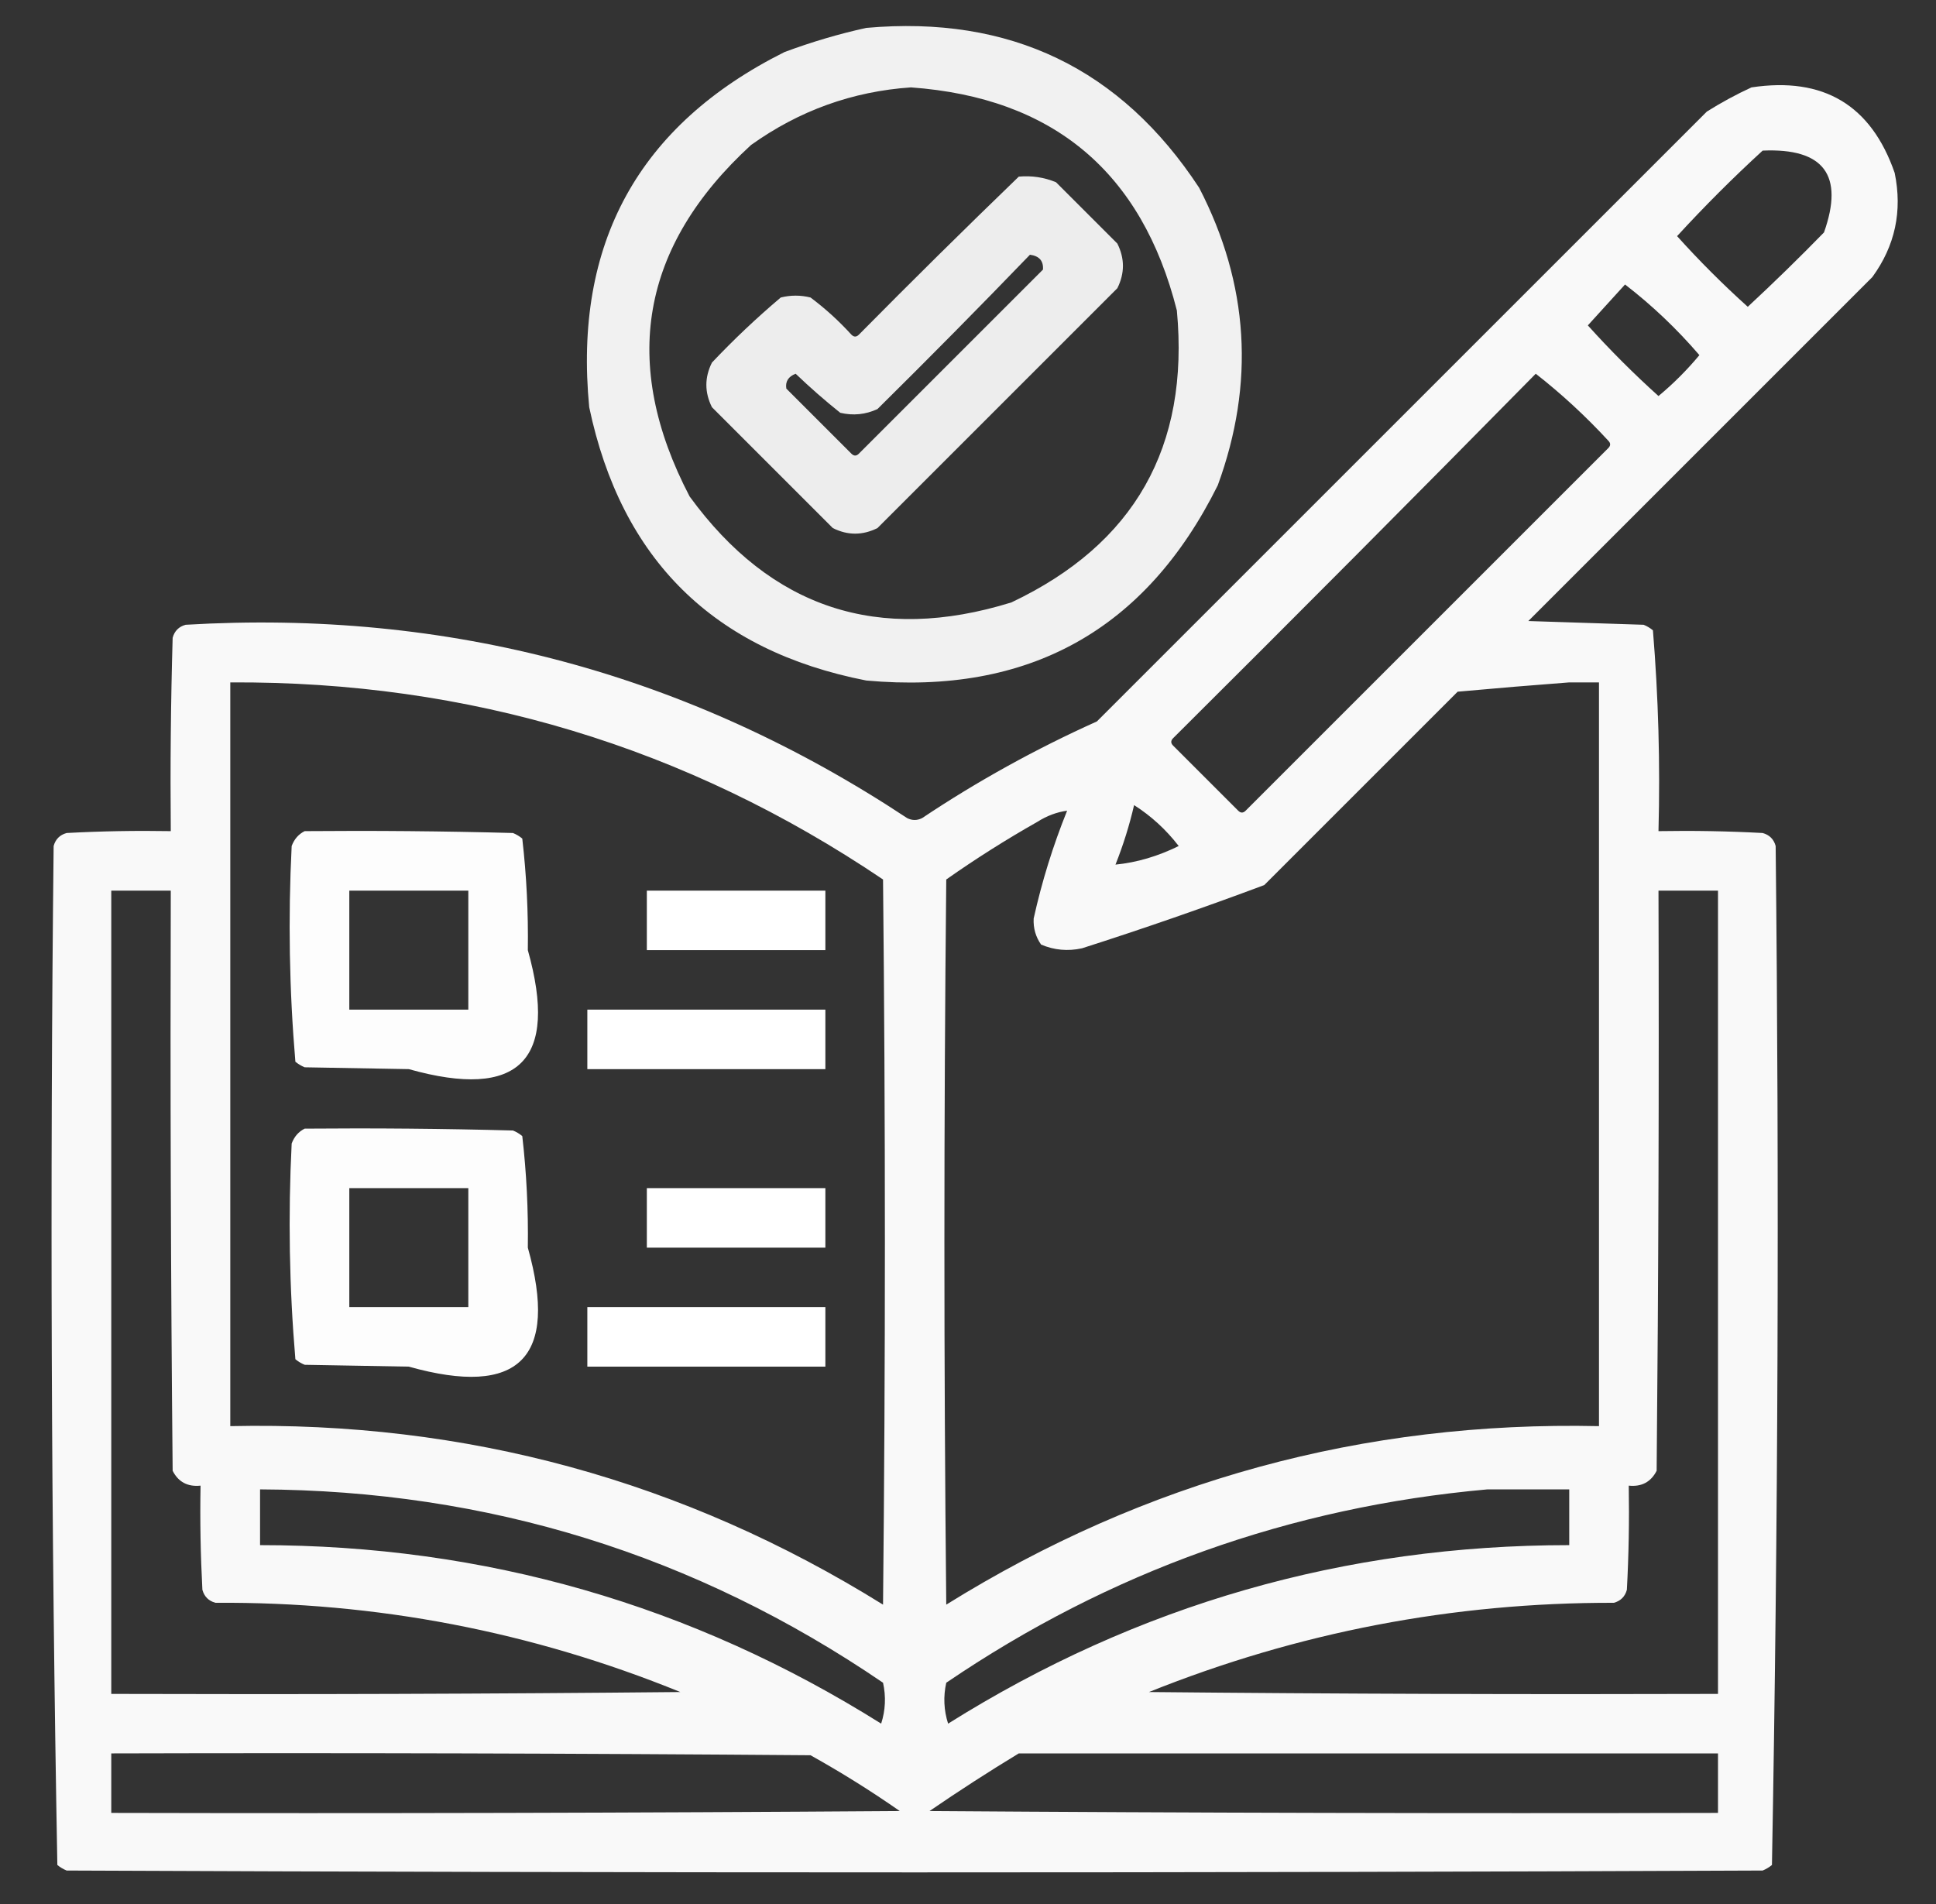
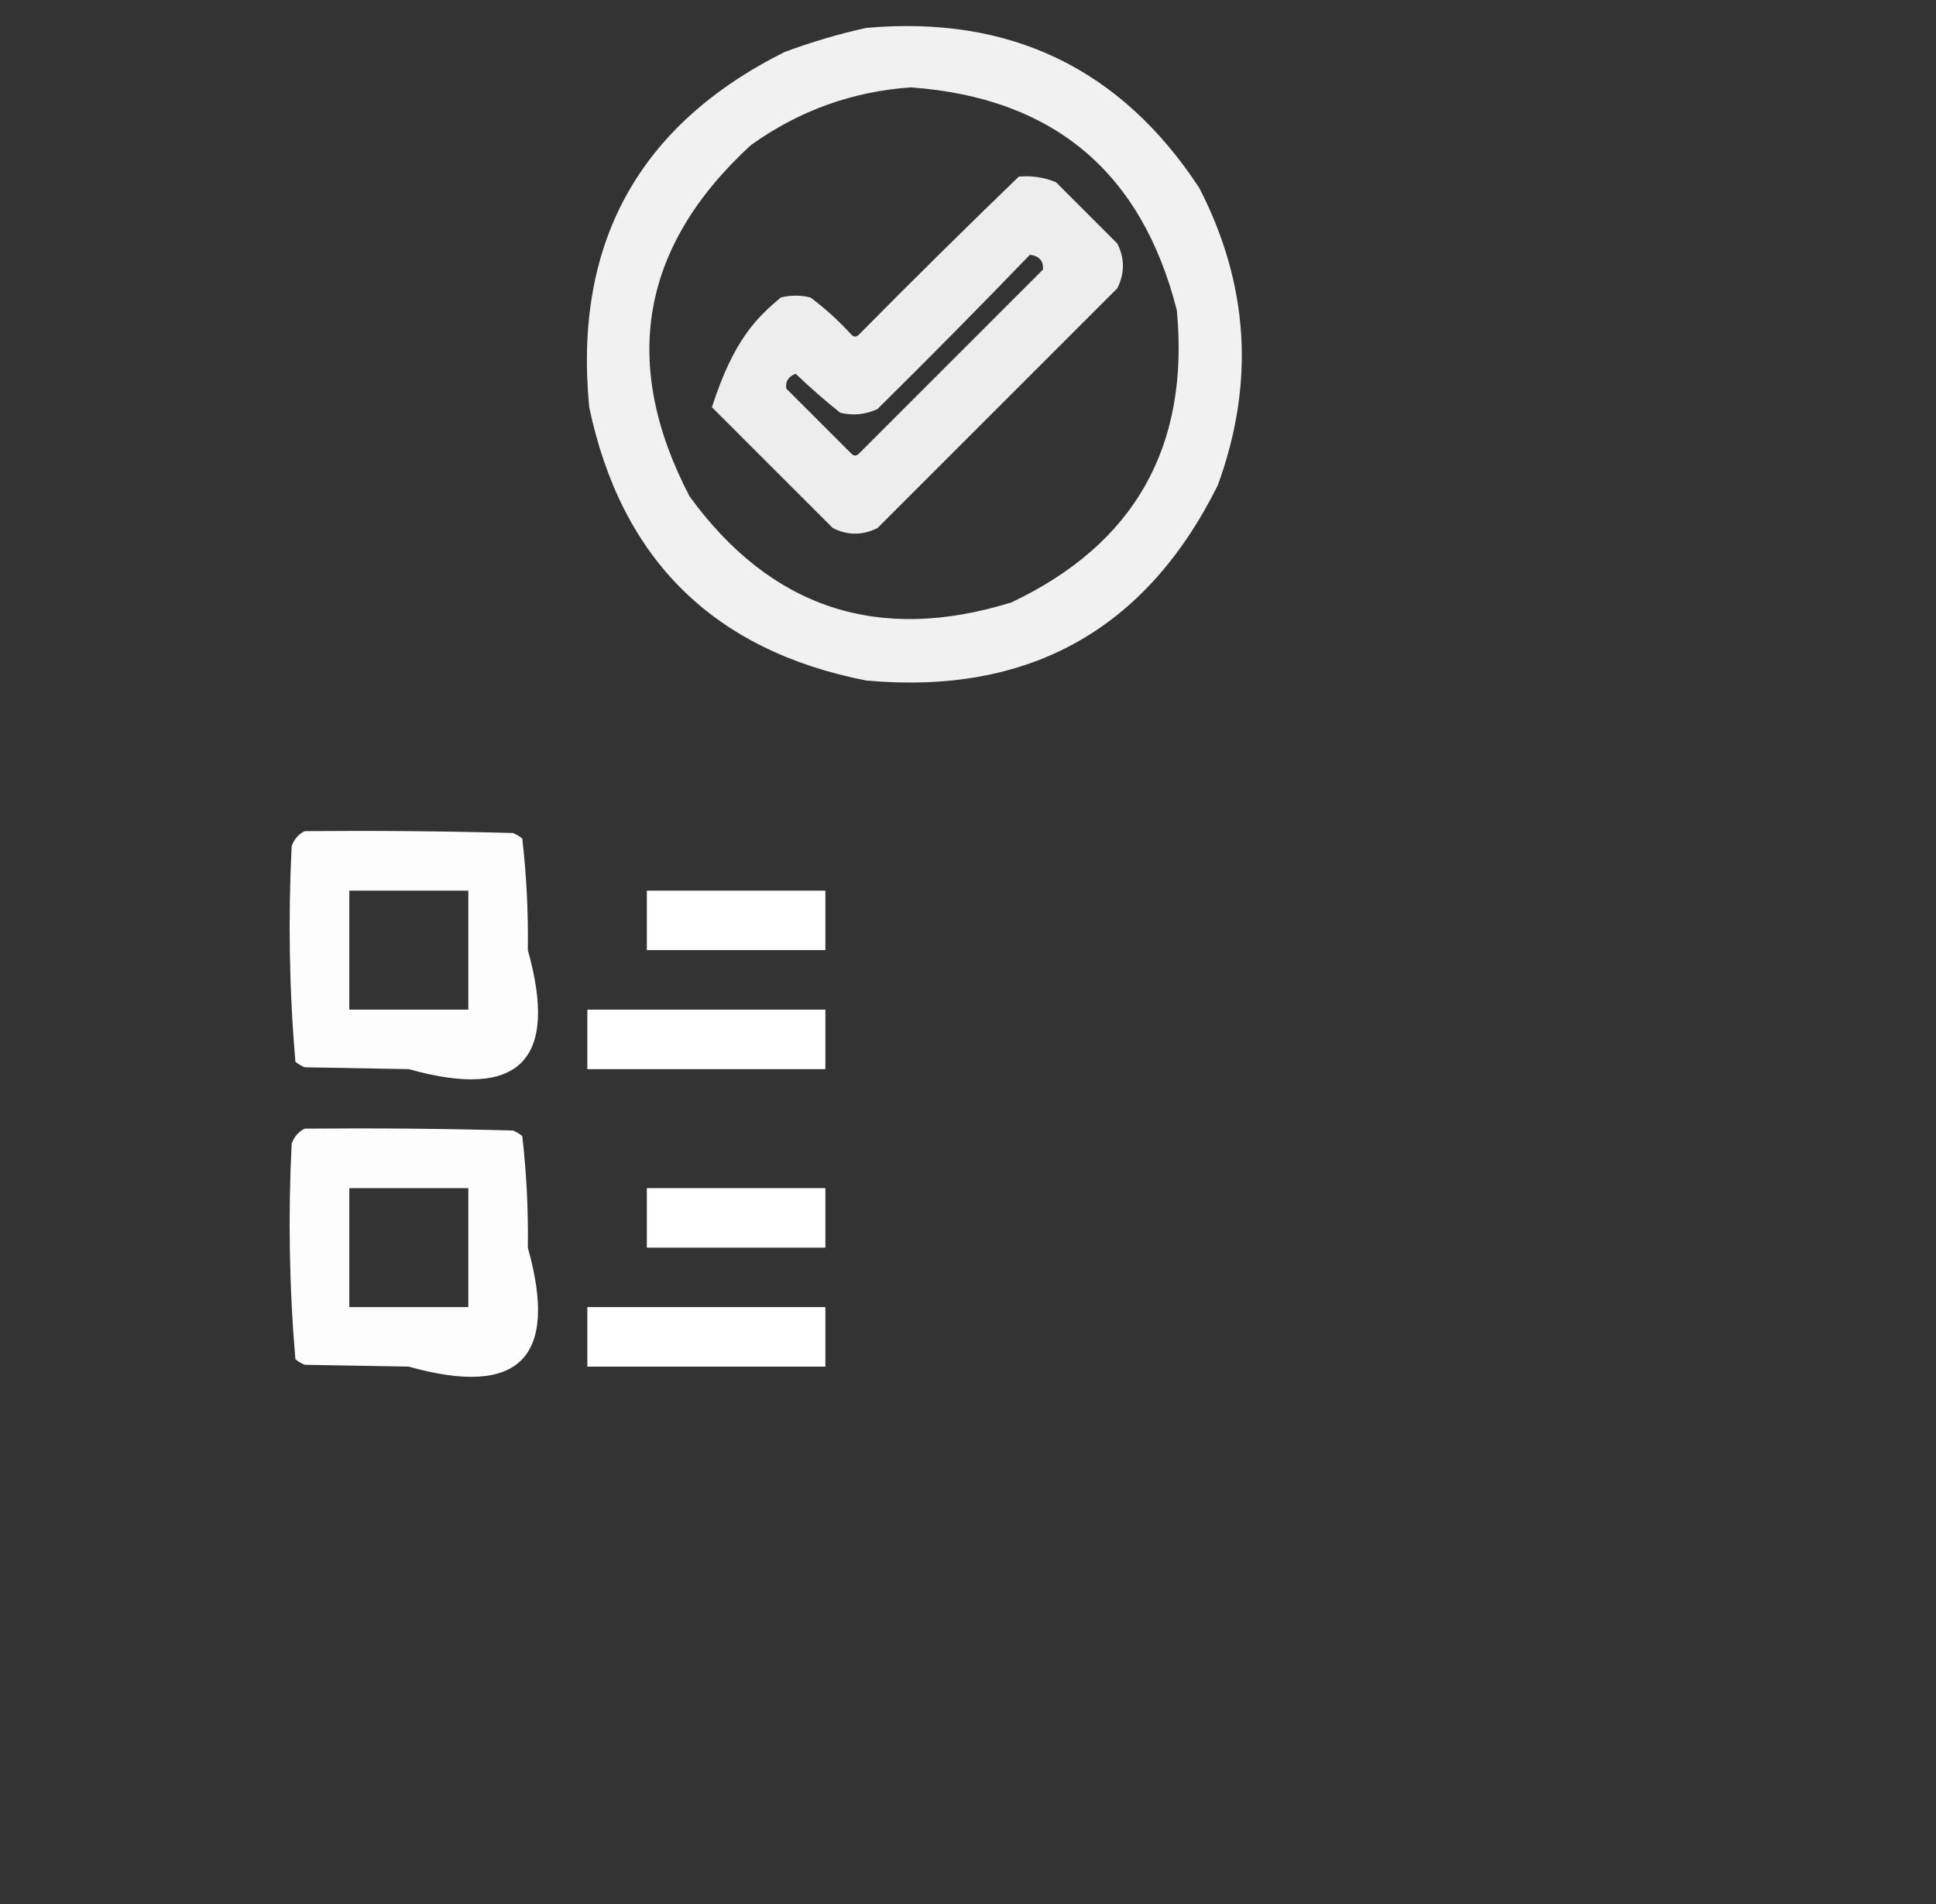
<svg xmlns="http://www.w3.org/2000/svg" width="61" height="60" viewBox="0 0 61 60" fill="none">
  <rect x="0" y="0" width="61" height="60" fill="#333333" stroke="none" />
  <path opacity="0.929" fill-rule="evenodd" clip-rule="evenodd" d="M27.295 0.879C31.821 0.476 35.317 2.156 37.784 5.918C39.352 8.953 39.547 12.078 38.37 15.293C36.101 19.856 32.409 21.907 27.295 21.445C22.485 20.503 19.575 17.631 18.565 12.832C18.068 7.673 20.118 3.942 24.717 1.641C25.574 1.322 26.433 1.068 27.295 0.879ZM28.702 2.754C33.186 3.078 35.979 5.422 37.081 9.785C37.482 14.082 35.744 17.148 31.866 18.984C27.676 20.283 24.297 19.17 21.729 15.645C19.54 11.453 20.184 7.762 23.663 4.57C25.179 3.486 26.859 2.88 28.702 2.754Z" fill="white" />
-   <path opacity="0.967" fill-rule="evenodd" clip-rule="evenodd" d="M55.186 2.754C57.453 2.412 58.957 3.31 59.698 5.449C59.946 6.653 59.711 7.747 58.995 8.73C55.381 12.344 51.768 15.957 48.155 19.57C49.366 19.609 50.577 19.648 51.788 19.688C51.895 19.731 51.993 19.79 52.081 19.863C52.253 21.962 52.312 24.071 52.256 26.191C53.351 26.172 54.445 26.191 55.538 26.25C55.752 26.309 55.889 26.445 55.948 26.66C56.064 37.373 56.025 48.076 55.831 58.77C55.743 58.843 55.645 58.901 55.538 58.945C37.725 59.023 19.913 59.023 2.1 58.945C1.993 58.901 1.895 58.843 1.807 58.77C1.612 48.076 1.573 37.373 1.69 26.66C1.749 26.445 1.885 26.309 2.1 26.25C3.193 26.191 4.287 26.172 5.381 26.191C5.362 24.16 5.381 22.128 5.44 20.098C5.499 19.883 5.635 19.746 5.85 19.688C14.121 19.197 21.7 21.228 28.584 25.781C28.741 25.859 28.897 25.859 29.053 25.781C30.799 24.615 32.635 23.6 34.561 22.734C40.967 16.328 47.373 9.922 53.78 3.516C54.241 3.227 54.71 2.973 55.186 2.754ZM55.538 4.746C57.465 4.661 58.11 5.52 57.471 7.324C56.688 8.127 55.888 8.908 55.069 9.668C54.288 8.965 53.545 8.223 52.842 7.441C53.707 6.498 54.606 5.6 55.538 4.746ZM51.202 8.965C52.052 9.62 52.833 10.362 53.545 11.191C53.155 11.66 52.725 12.09 52.256 12.48C51.475 11.777 50.733 11.035 50.03 10.254C50.423 9.822 50.814 9.392 51.202 8.965ZM48.389 11.777C49.199 12.411 49.961 13.114 50.674 13.887C50.752 13.965 50.752 14.043 50.674 14.121C46.866 17.93 43.057 21.738 39.248 25.547C39.17 25.625 39.092 25.625 39.014 25.547C38.331 24.863 37.647 24.18 36.963 23.496C36.885 23.418 36.885 23.34 36.963 23.262C40.795 19.449 44.604 15.621 48.389 11.777ZM7.256 21.504C14.769 21.462 21.625 23.532 27.823 27.715C27.901 35.332 27.901 42.949 27.823 50.566C21.536 46.655 14.68 44.78 7.256 44.941C7.256 37.129 7.256 29.316 7.256 21.504ZM49.444 21.504C49.756 21.504 50.069 21.504 50.381 21.504C50.381 29.316 50.381 37.129 50.381 44.941C42.957 44.78 36.102 46.655 29.815 50.566C29.737 42.949 29.737 35.332 29.815 27.715C30.741 27.063 31.698 26.458 32.686 25.898C32.986 25.708 33.298 25.591 33.623 25.547C33.178 26.65 32.826 27.783 32.569 28.945C32.554 29.249 32.632 29.522 32.803 29.766C33.218 29.942 33.648 29.981 34.092 29.883C36.024 29.265 37.938 28.601 39.834 27.891C41.866 25.859 43.897 23.828 45.928 21.797C47.117 21.689 48.289 21.591 49.444 21.504ZM35.733 25.371C36.27 25.713 36.739 26.142 37.139 26.66C36.485 26.983 35.821 27.179 35.147 27.246C35.39 26.634 35.586 26.009 35.733 25.371ZM3.506 28.066C4.131 28.066 4.756 28.066 5.381 28.066C5.362 34.16 5.381 40.254 5.44 46.348C5.62 46.702 5.913 46.858 6.319 46.816C6.299 47.911 6.319 49.005 6.377 50.098C6.436 50.312 6.573 50.449 6.788 50.508C11.862 50.474 16.745 51.412 21.436 53.32C15.46 53.379 9.483 53.398 3.506 53.379C3.506 44.941 3.506 36.504 3.506 28.066ZM52.256 28.066C52.881 28.066 53.506 28.066 54.131 28.066C54.131 36.504 54.131 44.941 54.131 53.379C48.155 53.398 42.178 53.379 36.202 53.32C40.897 51.436 45.78 50.498 50.85 50.508C51.065 50.449 51.202 50.312 51.26 50.098C51.319 49.005 51.338 47.911 51.319 46.816C51.724 46.858 52.017 46.702 52.198 46.348C52.256 40.254 52.276 34.16 52.256 28.066ZM8.194 46.934C15.372 46.965 21.915 48.996 27.823 53.027C27.919 53.462 27.9 53.892 27.764 54.316C21.791 50.567 15.267 48.692 8.194 48.691C8.194 48.105 8.194 47.52 8.194 46.934ZM46.866 46.934C47.725 46.934 48.584 46.934 49.444 46.934C49.444 47.52 49.444 48.105 49.444 48.691C42.37 48.692 35.847 50.567 29.873 54.316C29.738 53.892 29.718 53.462 29.815 53.027C34.971 49.521 40.655 47.49 46.866 46.934ZM3.506 55.254C10.85 55.234 18.194 55.254 25.538 55.312C26.506 55.852 27.444 56.438 28.35 57.07C20.069 57.129 11.788 57.148 3.506 57.129C3.506 56.504 3.506 55.879 3.506 55.254ZM32.1 55.254C39.444 55.254 46.788 55.254 54.131 55.254C54.131 55.879 54.131 56.504 54.131 57.129C45.85 57.148 37.569 57.129 29.288 57.07C30.214 56.435 31.152 55.829 32.1 55.254Z" fill="white" />
-   <path opacity="0.912" fill-rule="evenodd" clip-rule="evenodd" d="M32.1 5.566C32.508 5.529 32.898 5.588 33.272 5.742C33.916 6.387 34.561 7.031 35.206 7.676C35.44 8.145 35.44 8.613 35.206 9.082C32.686 11.602 30.166 14.121 27.647 16.641C27.178 16.875 26.709 16.875 26.241 16.641C24.971 15.371 23.702 14.101 22.432 12.832C22.198 12.363 22.198 11.895 22.432 11.426C23.119 10.699 23.842 10.016 24.6 9.375C24.913 9.297 25.225 9.297 25.538 9.375C26.002 9.722 26.432 10.113 26.827 10.547C26.905 10.625 26.983 10.625 27.061 10.547C28.728 8.86 30.408 7.2 32.1 5.566ZM32.452 8.027C30.874 9.664 29.272 11.285 27.647 12.891C27.272 13.064 26.881 13.104 26.475 13.008C25.989 12.62 25.52 12.209 25.069 11.777C24.837 11.868 24.74 12.024 24.776 12.246C25.459 12.93 26.143 13.613 26.827 14.297C26.905 14.375 26.983 14.375 27.061 14.297C28.995 12.363 30.928 10.43 32.862 8.496C32.882 8.222 32.745 8.066 32.452 8.027Z" fill="white" />
+   <path opacity="0.912" fill-rule="evenodd" clip-rule="evenodd" d="M32.1 5.566C32.508 5.529 32.898 5.588 33.272 5.742C33.916 6.387 34.561 7.031 35.206 7.676C35.44 8.145 35.44 8.613 35.206 9.082C32.686 11.602 30.166 14.121 27.647 16.641C27.178 16.875 26.709 16.875 26.241 16.641C24.971 15.371 23.702 14.101 22.432 12.832C23.119 10.699 23.842 10.016 24.6 9.375C24.913 9.297 25.225 9.297 25.538 9.375C26.002 9.722 26.432 10.113 26.827 10.547C26.905 10.625 26.983 10.625 27.061 10.547C28.728 8.86 30.408 7.2 32.1 5.566ZM32.452 8.027C30.874 9.664 29.272 11.285 27.647 12.891C27.272 13.064 26.881 13.104 26.475 13.008C25.989 12.62 25.52 12.209 25.069 11.777C24.837 11.868 24.74 12.024 24.776 12.246C25.459 12.93 26.143 13.613 26.827 14.297C26.905 14.375 26.983 14.375 27.061 14.297C28.995 12.363 30.928 10.43 32.862 8.496C32.882 8.222 32.745 8.066 32.452 8.027Z" fill="white" />
  <path opacity="0.992" fill-rule="evenodd" clip-rule="evenodd" d="M9.6 26.191C11.788 26.172 13.975 26.191 16.163 26.25C16.27 26.294 16.368 26.352 16.456 26.426C16.59 27.587 16.648 28.758 16.631 29.941C17.608 33.418 16.358 34.668 12.881 33.691C11.788 33.672 10.694 33.652 9.6 33.633C9.493 33.589 9.395 33.53 9.307 33.457C9.115 31.202 9.076 28.936 9.19 26.66C9.271 26.443 9.407 26.287 9.6 26.191ZM11.006 28.066C11.006 29.316 11.006 30.566 11.006 31.816C12.256 31.816 13.506 31.816 14.756 31.816C14.756 30.566 14.756 29.316 14.756 28.066C13.506 28.066 12.256 28.066 11.006 28.066Z" fill="white" />
  <path fill-rule="evenodd" clip-rule="evenodd" d="M20.381 28.066C22.256 28.066 24.131 28.066 26.006 28.066C26.006 28.691 26.006 29.316 26.006 29.941C24.131 29.941 22.256 29.941 20.381 29.941C20.381 29.316 20.381 28.691 20.381 28.066Z" fill="white" />
  <path fill-rule="evenodd" clip-rule="evenodd" d="M18.506 31.816C21.006 31.816 23.506 31.816 26.006 31.816C26.006 32.441 26.006 33.066 26.006 33.691C23.506 33.691 21.006 33.691 18.506 33.691C18.506 33.066 18.506 32.441 18.506 31.816Z" fill="white" />
  <path opacity="0.992" fill-rule="evenodd" clip-rule="evenodd" d="M9.6 35.566C11.788 35.547 13.975 35.566 16.163 35.625C16.27 35.669 16.368 35.727 16.456 35.801C16.59 36.962 16.648 38.133 16.631 39.316C17.608 42.793 16.358 44.043 12.881 43.066C11.788 43.047 10.694 43.027 9.6 43.008C9.493 42.964 9.395 42.905 9.307 42.832C9.115 40.577 9.076 38.311 9.19 36.035C9.271 35.818 9.407 35.662 9.6 35.566ZM11.006 37.441C11.006 38.691 11.006 39.941 11.006 41.191C12.256 41.191 13.506 41.191 14.756 41.191C14.756 39.941 14.756 38.691 14.756 37.441C13.506 37.441 12.256 37.441 11.006 37.441Z" fill="white" />
  <path fill-rule="evenodd" clip-rule="evenodd" d="M20.381 37.441C22.256 37.441 24.131 37.441 26.006 37.441C26.006 38.066 26.006 38.691 26.006 39.316C24.131 39.316 22.256 39.316 20.381 39.316C20.381 38.691 20.381 38.066 20.381 37.441Z" fill="white" />
  <path fill-rule="evenodd" clip-rule="evenodd" d="M18.506 41.191C21.006 41.191 23.506 41.191 26.006 41.191C26.006 41.816 26.006 42.441 26.006 43.066C23.506 43.066 21.006 43.066 18.506 43.066C18.506 42.441 18.506 41.816 18.506 41.191Z" fill="white" />
</svg>